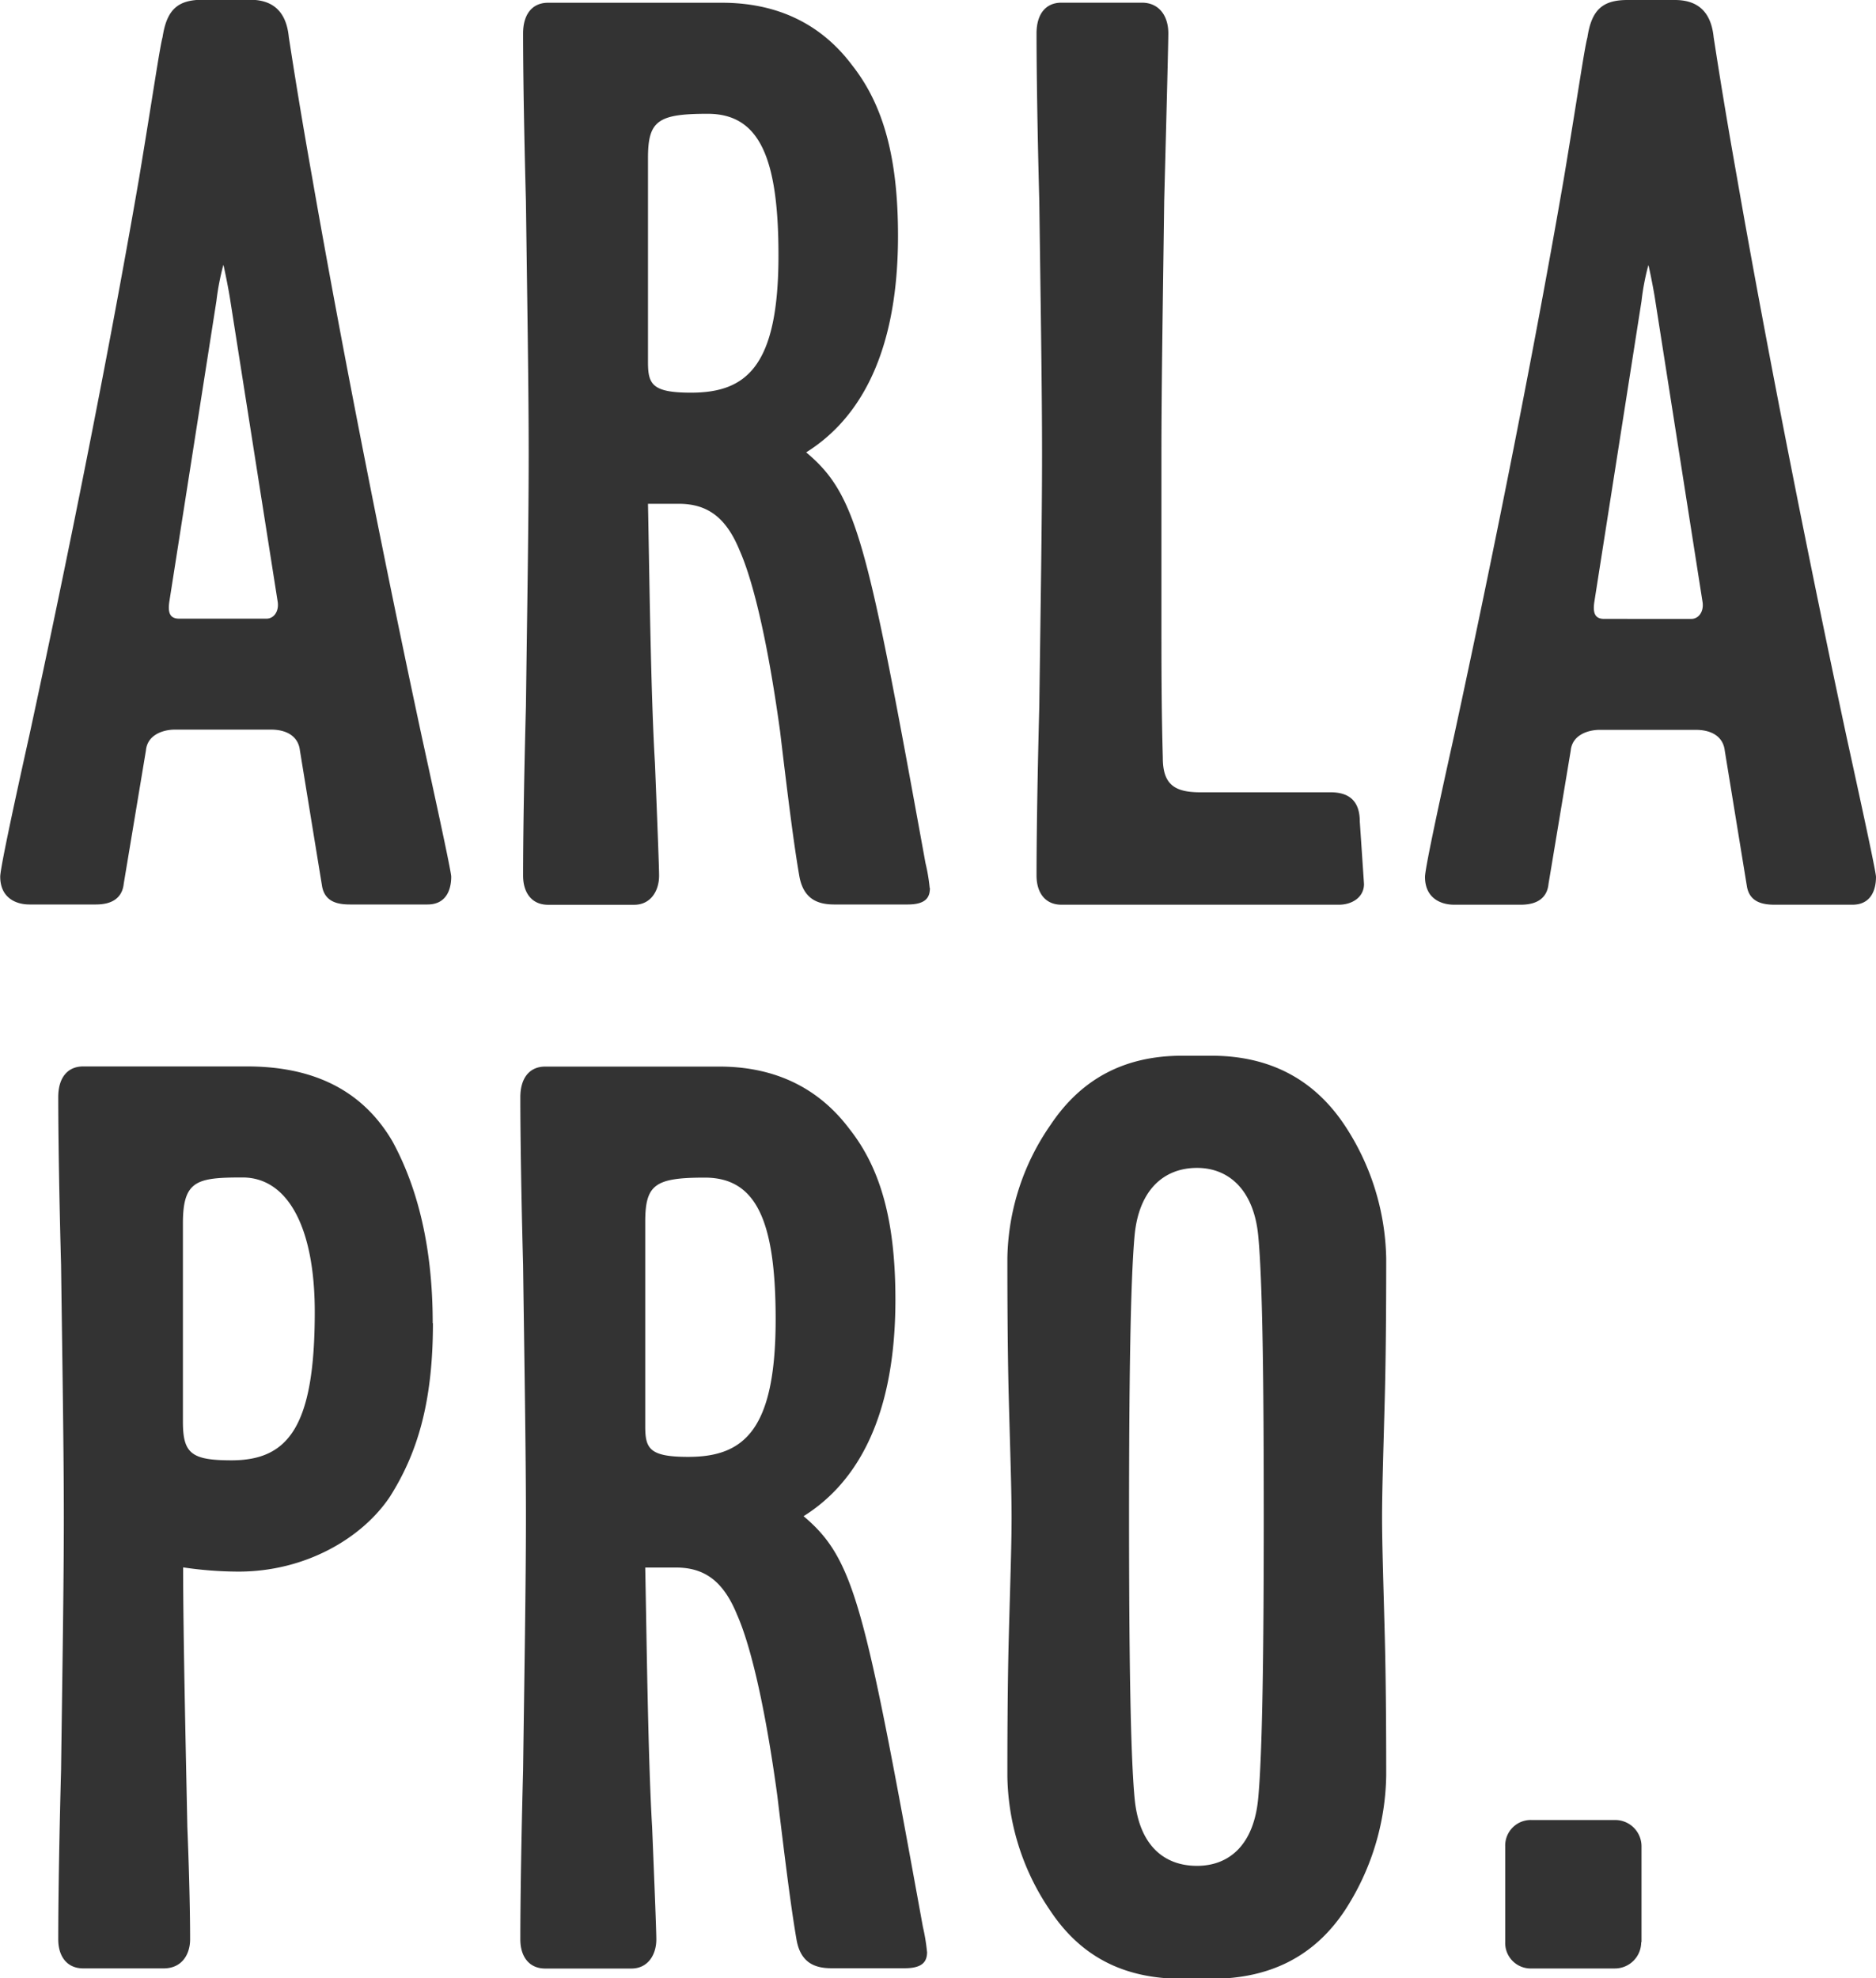
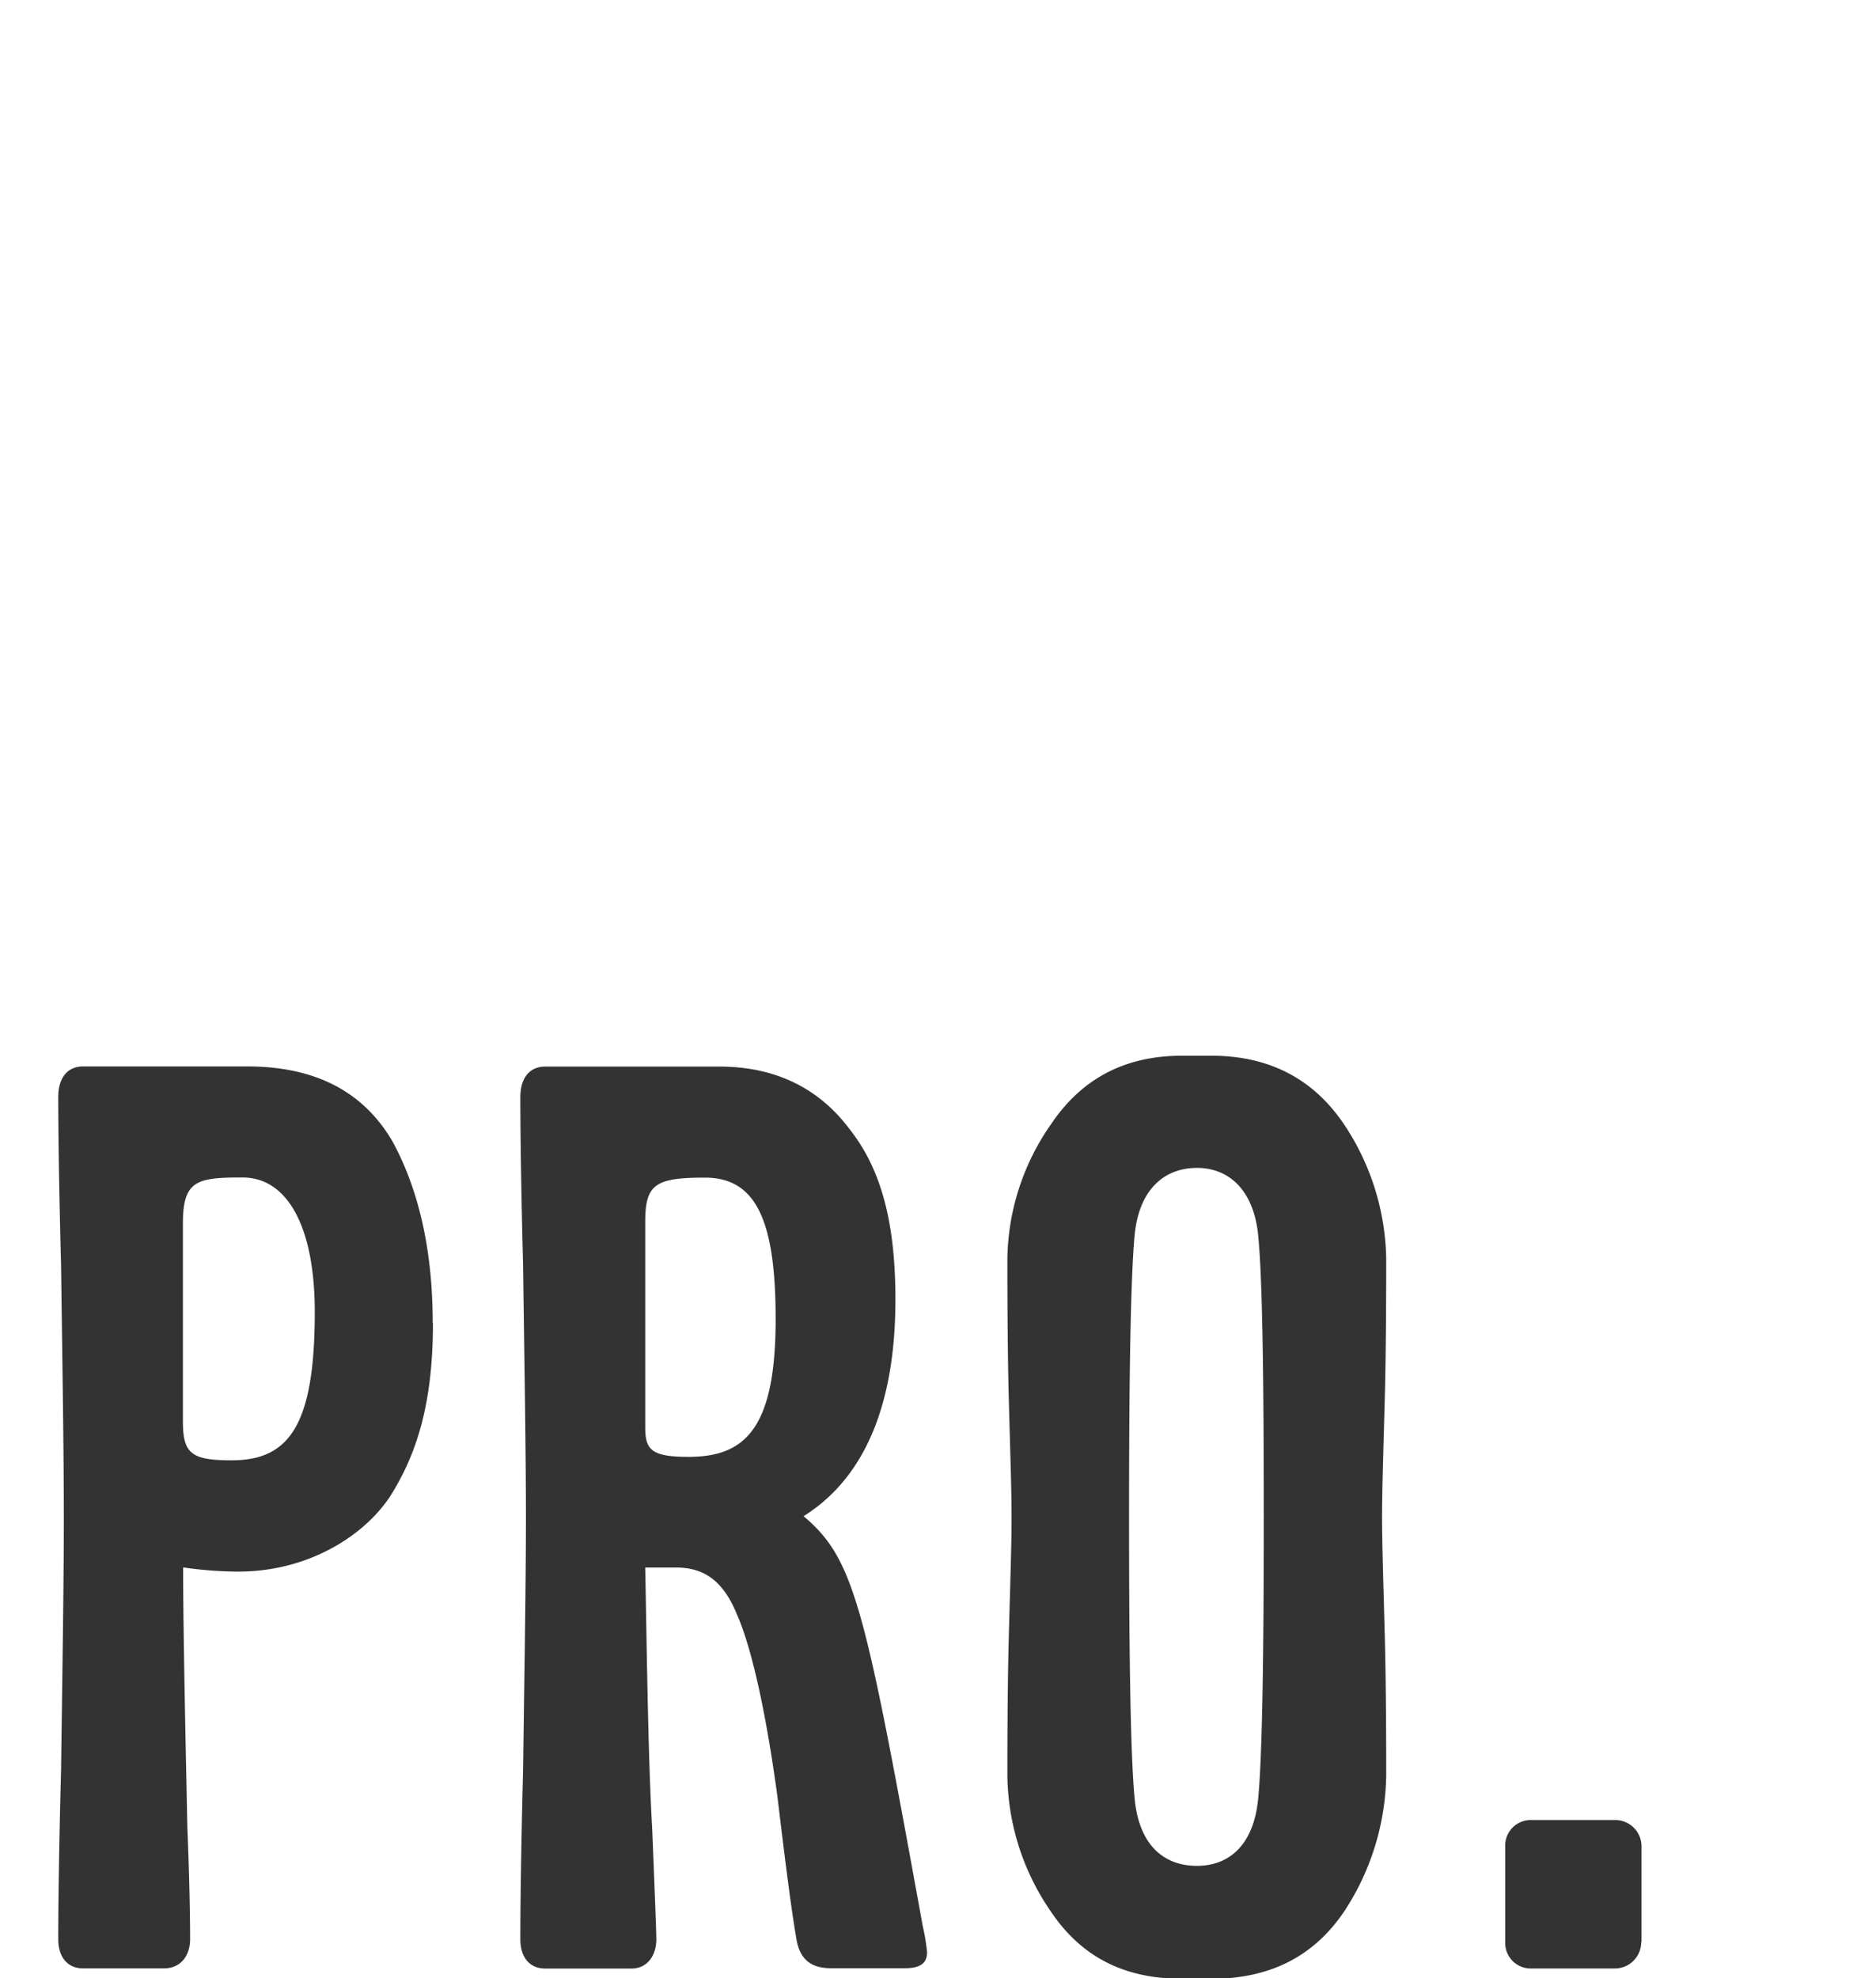
<svg xmlns="http://www.w3.org/2000/svg" data-name="Layer 1" viewBox="0 0 245.13 258.49" fill="#333">
  <g>
    <path d="M301.36,354.36V341.85a3.44,3.44,0,0,0-3.45-3.45H287a3.34,3.34,0,0,0-3.45,3.45v12.51A3.33,3.33,0,0,0,287,357.8h10.87a3.44,3.44,0,0,0,3.45-3.44M252,298.88c0,17.58-.18,30.82-.72,36.62-.55,6.17-3.81,8.89-8,8.89-4.35,0-7.61-2.72-8.16-8.89-.54-5.8-.72-19-.72-36.62s.18-30.83.72-36.81,3.81-8.88,8.16-8.88c4.17,0,7.43,2.9,8,8.88s.72,19.22.72,36.81m16,33.72c0-2.54,0-11.06-.18-18s-.36-12.15-.36-15.77.18-8.89.36-15.78S268,267.51,268,265a32.56,32.56,0,0,0-5.44-17.4c-4-6-9.79-9.07-17.41-9.07h-3.8c-7.62,0-13.24,3.08-17.23,9.07A31.35,31.35,0,0,0,218.5,265c0,2.54,0,11.24.18,18.13s.37,12.15.37,15.78-.19,8.88-.37,15.77-.18,15.41-.18,18a31.93,31.93,0,0,0,5.62,17.59c4,6,9.61,8.88,17.23,8.88h3.8c7.62,0,13.42-2.9,17.41-8.88A33.17,33.17,0,0,0,268,332.6M188.22,273c0,14.5-4.17,17.95-11.42,17.95-5.08,0-5.62-1.09-5.62-4V260.26c0-4.9,1.27-5.8,7.79-5.8,6.71,0,9.25,5.62,9.25,18.49M208,355.63a24.67,24.67,0,0,0-.54-3.27c-7.61-41.88-8.88-48-15.59-53.66,5.8-3.63,12-11.25,12-28.29,0-10-1.81-17-6-22.3-4.35-5.8-10.33-8.16-17-8.16H158.12c-2.17,0-3.26,1.63-3.26,4,0,1.09,0,8.34.36,21.94.18,13.6.37,24.48.37,33s-.19,19.4-.37,33c-.36,13.78-.36,21-.36,22.12,0,2.17,1.09,3.8,3.26,3.8h11.25c2.17,0,3.26-1.81,3.26-3.8q0-1.37-.55-14.69c-.54-9.07-.72-25-.9-33.91h4c3.62,0,6.16,1.64,8,6.17,1.45,3.26,3.44,10.33,5.25,23.57,1.09,9.06,1.82,14.87,2.54,19,.55,2.9,2.36,3.62,4.53,3.62h9.61c2.54,0,2.9-1.08,2.9-2.17M128,272c0,15-3.45,19.4-10.88,19.4-5.26,0-6.35-.9-6.35-5.07V260.44c0-5.62,1.82-6,7.8-6,5.8,0,9.43,6.34,9.43,17.58m15.41,1.45c0-10-2-17.77-5.26-23.75-4.35-7.43-11.42-9.79-19-9.79H97.75c-2.18,0-3.27,1.63-3.27,4,0,1.09,0,8.34.37,21.94.18,13.6.36,24.48.36,33s-.18,19.4-.36,33c-.37,13.78-.37,21-.37,22.12,0,2.17,1.09,3.8,3.27,3.8h10.51c2.36,0,3.45-1.81,3.45-3.8,0-.91,0-5.81-.36-14.69-.18-9.07-.55-25-.55-33.91a49.77,49.77,0,0,0,7.26.55c8.7,0,16.13-4.35,19.76-9.79,3.44-5.44,5.62-12,5.62-22.67" transform="translate(-86.87 -100.58)" />
-     <path d="M309.34,179.27c.18,1.27-.55,2.18-1.45,2.18H296.46c-1.27,0-1.45-.91-1.27-2.18l6.17-39.34a31.48,31.48,0,0,1,.9-4.72c.19.73.73,3.45.91,4.72ZM332,215.17c0-.54-1.27-6.53-3.81-18.13-4.89-22.85-10.33-50.22-14.32-73.07-2-11.24-2.9-17.41-3.08-18.49-.37-3.81-2.54-4.9-5.08-4.9h-6.17c-3.26,0-4.71,1.27-5.25,4.9-.37,1.27-1.27,7.61-3.09,18.49-4.17,24.12-9.61,50.95-14.32,72.71q-3.81,17.13-3.81,18.49c0,2.72,2,3.63,3.81,3.63h8.7c2.18,0,3.45-.91,3.63-2.72l2.9-17.41c.18-2,2.18-2.72,3.81-2.72h12.51c2.36,0,3.63,1.09,3.81,2.72l2.9,17.77c.36,2,2,2.36,3.62,2.36h10.16c2.35,0,3.08-1.82,3.08-3.63m-66.9.91-.55-8.16c0-2.36-1.09-3.81-3.8-3.81H243.7c-3.44,0-4.89-1.09-4.89-4.53-.18-6.53-.18-12.15-.18-17.77V159.87c0-8.52.18-19.4.36-33,.36-13.6.54-20.85.54-21.94,0-2.35-1.27-4-3.44-4H225.57c-2.18,0-3.26,1.64-3.26,4,0,1.09,0,8.34.36,21.94.18,13.6.36,24.48.36,33s-.18,19.4-.36,33c-.36,13.78-.36,21-.36,22.12,0,2.18,1.08,3.81,3.26,3.81h36.26c1.63,0,3.27-.91,3.27-2.72m-76.51-82.14c0,14.51-4.17,17.95-11.43,17.95-5.07,0-5.62-1.09-5.62-4V121.25c0-4.89,1.27-5.8,7.8-5.8,6.71,0,9.25,5.62,9.25,18.49m19.76,82.68a23.12,23.12,0,0,0-.55-3.26c-7.61-41.89-8.88-48.05-15.59-53.67,5.8-3.63,12-11.24,12-28.29,0-10-1.82-17-6-22.3-4.35-5.8-10.33-8.16-17-8.16H158.49c-2.18,0-3.27,1.64-3.27,4,0,1.09,0,8.34.37,21.94.18,13.6.36,24.48.36,33s-.18,19.4-.36,33c-.37,13.78-.37,21-.37,22.12,0,2.18,1.09,3.81,3.27,3.81h11.24c2.17,0,3.26-1.82,3.26-3.81q0-1.37-.54-14.69c-.55-9.06-.73-25-.91-33.9h4c3.63,0,6.17,1.63,8,6.16,1.45,3.27,3.44,10.34,5.26,23.57,1.08,9.07,1.81,14.87,2.53,19,.55,2.9,2.36,3.63,4.54,3.63h9.61c2.54,0,2.9-1.09,2.9-2.18m-85.22-37.35c.18,1.27-.54,2.18-1.45,2.18H110.26c-1.27,0-1.45-.91-1.27-2.18l6.16-39.34a32.73,32.73,0,0,1,.91-4.72c.18.73.73,3.45.91,4.72Zm22.67,35.9c0-.54-1.27-6.53-3.81-18.13-4.9-22.85-10.34-50.22-14.33-73.07-2-11.24-2.9-17.41-3.08-18.49-.36-3.81-2.54-4.9-5.07-4.9h-6.17c-3.26,0-4.71,1.27-5.26,4.9-.36,1.27-1.27,7.61-3.08,18.49-4.17,24.12-9.61,50.95-14.32,72.71q-3.81,17.13-3.81,18.49c0,2.72,2,3.63,3.81,3.63h8.7c2.18,0,3.44-.91,3.63-2.72l2.9-17.41c.18-2,2.17-2.72,3.8-2.72h12.52c2.35,0,3.62,1.09,3.8,2.72l2.9,17.77c.37,2,2,2.36,3.63,2.36h10.15c2.36,0,3.09-1.82,3.09-3.63" transform="translate(-86.87 -100.58)" />
  </g>
</svg>